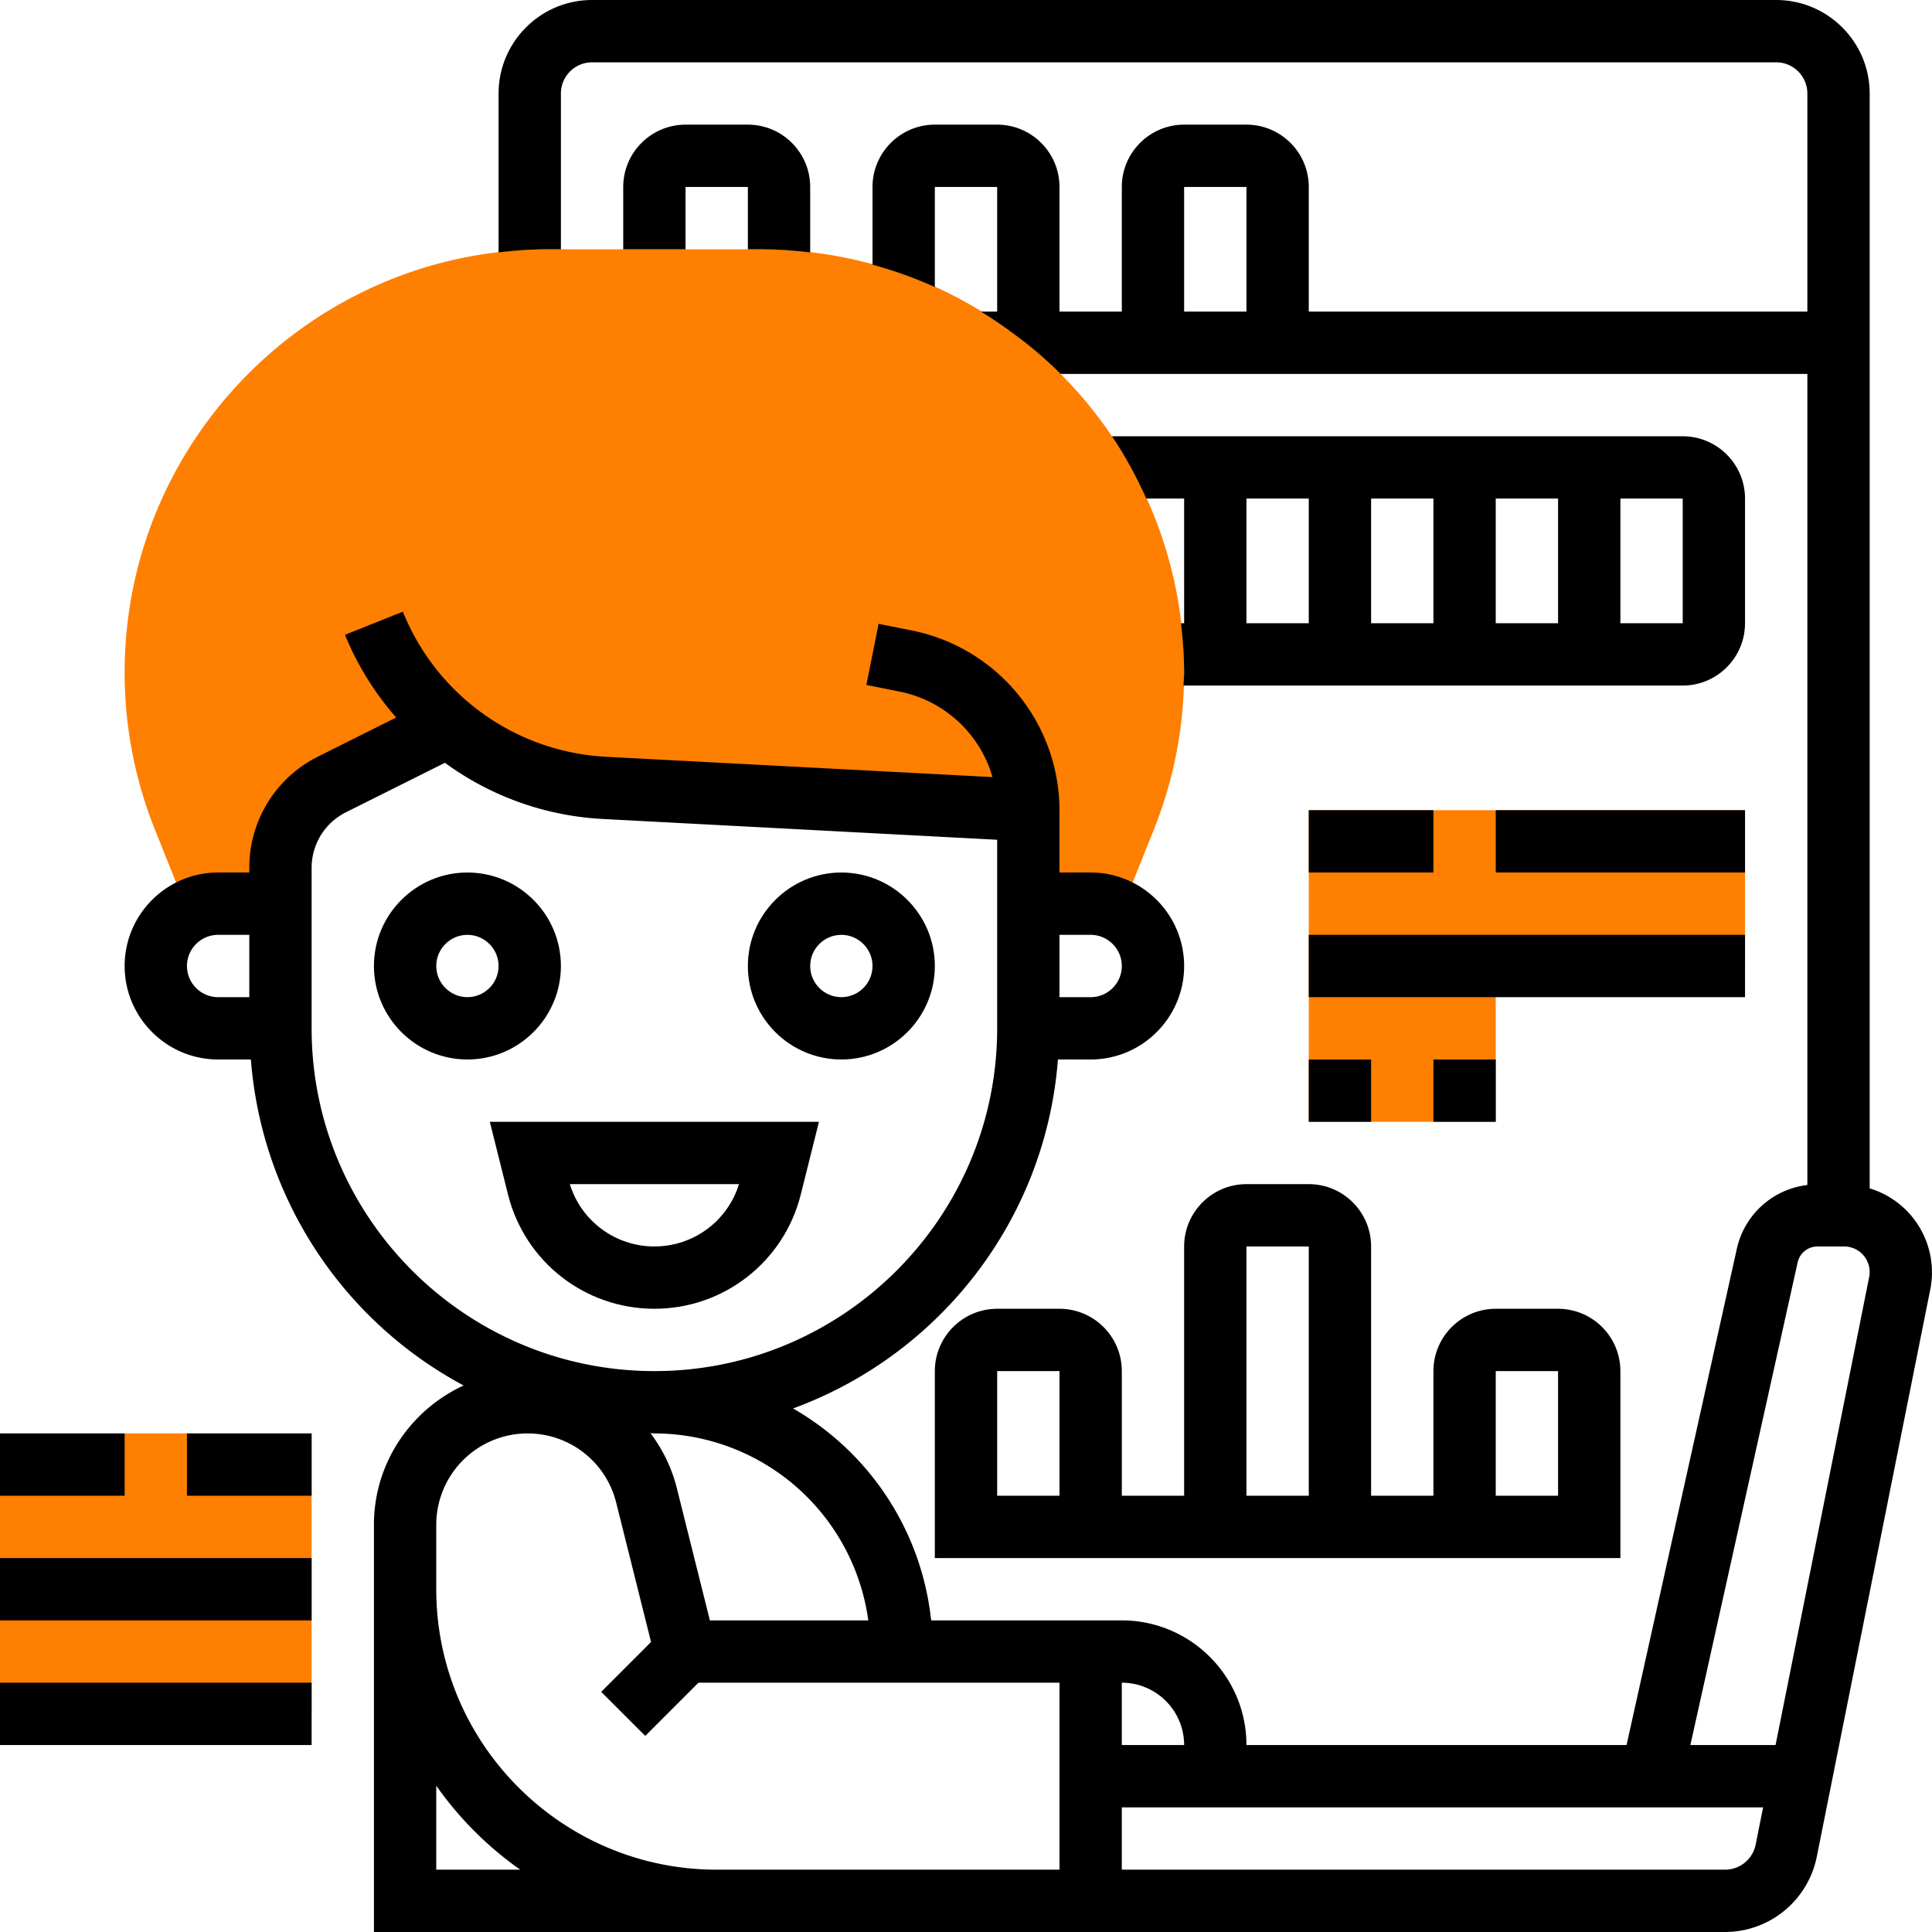
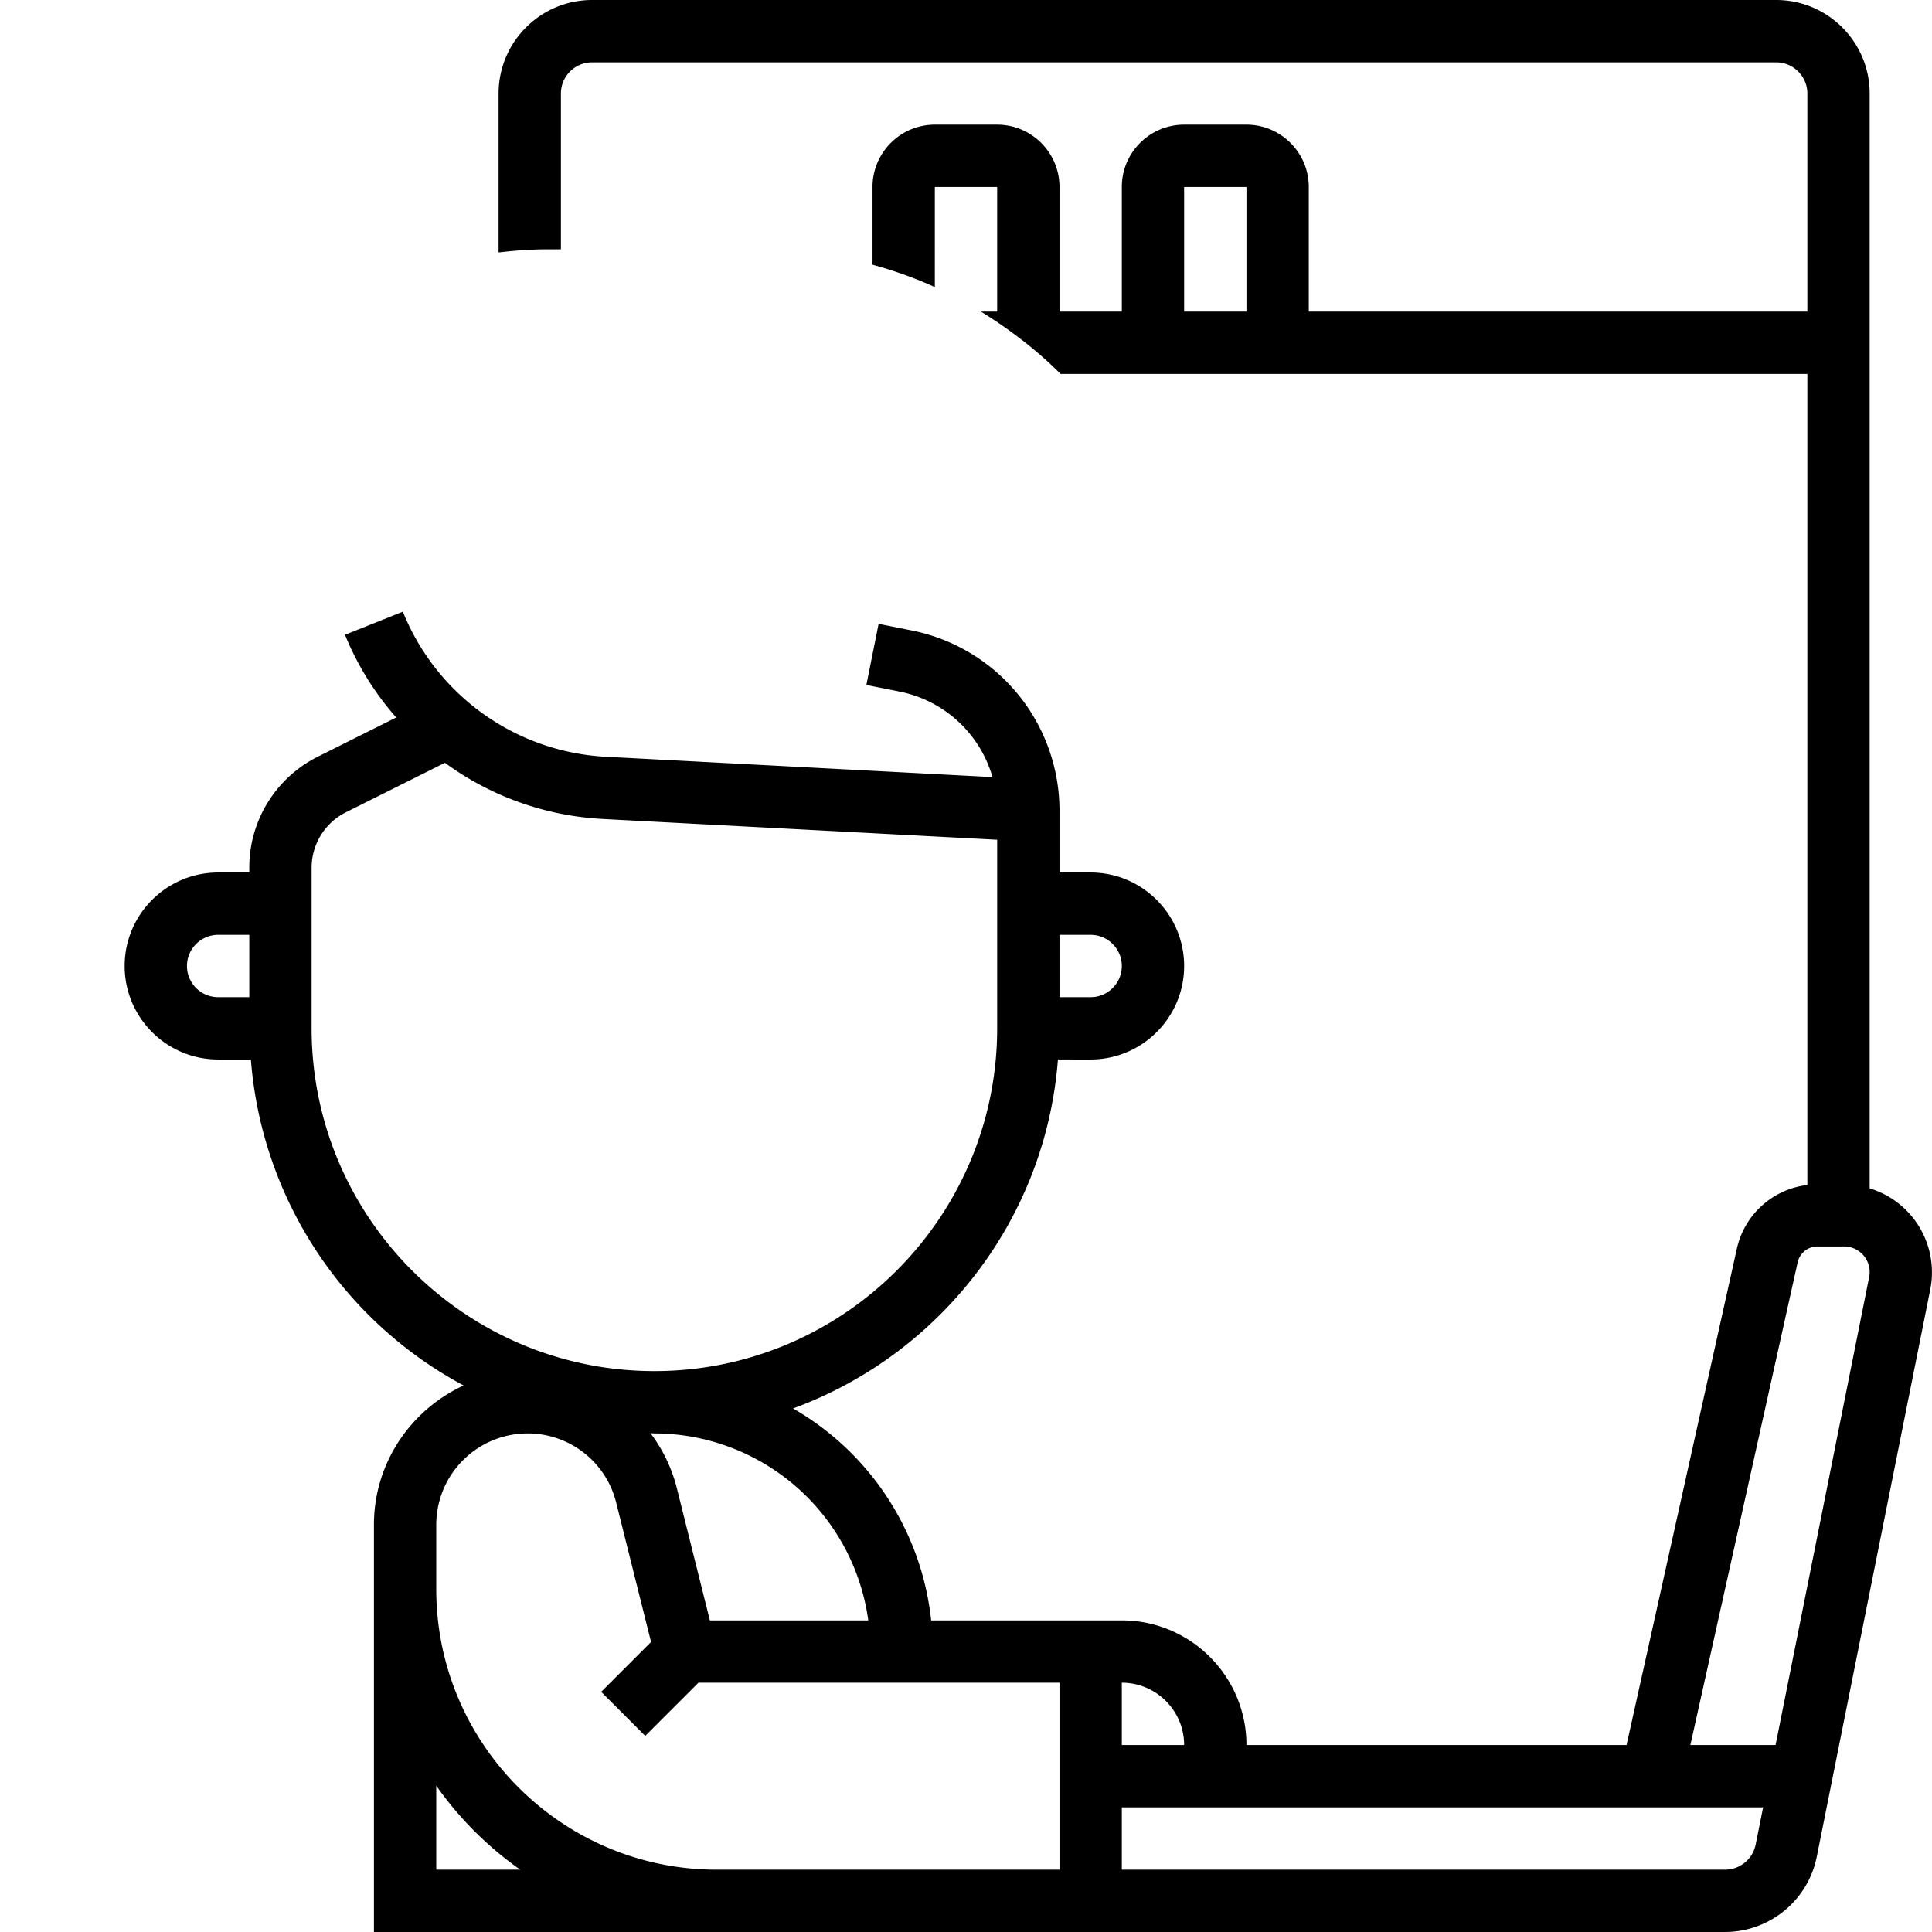
<svg xmlns="http://www.w3.org/2000/svg" width="512" height="512" x="0" y="0" viewBox="0 0 62 62" style="enable-background:new 0 0 512 512" xml:space="preserve" class="">
  <g>
-     <path fill="#ff7f00" d="M0 46h10v9H0zM24.422 8h-6.845C10.091 8 4 14.091 4 21.578c0 1.735.327 3.432.971 5.043l1.057 2.642C6.317 29.1 6.645 29 7 29h2v-1.146a3 3 0 0 1 1.658-2.683l3.729-1.864a8.414 8.414 0 0 0 4.991 1.977L33 26v3h2c.355 0 .683.1.972.262l1.057-2.642c.644-1.611.971-3.307.971-5.042C38 14.091 31.909 8 24.422 8zM42 26v10h6v-5h8v-5z" opacity="1" data-original="#f0bc5e" />
    <path d="M60 38.136V3c0-1.654-1.346-3-3-3H19c-1.654 0-3 1.346-3 3v5.1c.518-.06 1.043-.1 1.578-.1H18V3c0-.551.449-1 1-1h38c.551 0 1 .449 1 1v7H42V6c0-1.103-.897-2-2-2h-2c-1.103 0-2 .897-2 2v4h-2V6c0-1.103-.897-2-2-2h-2c-1.103 0-2 .897-2 2v2.494c.69.189 1.358.427 2 .718V6h2v4h-.521c.445.272.873.57 1.284.887.026.02.054.039.079.059A13 13 0 0 1 34.036 12H58v26.028a2.633 2.633 0 0 0-2.264 2.052L52.198 56H40c0-2.206-1.794-4-4-4h-6.117l-.022-.178a8.93 8.93 0 0 0-4.411-6.623c4.68-1.713 8.104-6.033 8.5-11.199H35c1.654 0 3-1.346 3-3s-1.346-3-3-3h-1v-2a5.896 5.896 0 0 0-4.727-5.765l-1.078-.215-.392 1.961 1.077.215a3.895 3.895 0 0 1 2.97 2.742l-12.42-.653a7.446 7.446 0 0 1-6.502-4.656l-1.857.743a9.362 9.362 0 0 0 1.644 2.653l-2.504 1.252A3.977 3.977 0 0 0 8 27.854V28H7c-1.654 0-3 1.346-3 3s1.346 3 3 3h1.051a13.01 13.01 0 0 0 6.827 10.462C13.184 45.244 12 46.947 12 48.931V62h43.36a3.008 3.008 0 0 0 2.942-2.412l3.644-18.216A2.815 2.815 0 0 0 60 38.136zM38 6h2v4h-2zM6 31c0-.551.449-1 1-1h1v2H7c-.551 0-1-.449-1-1zm32 25h-2v-2c1.103 0 2 .897 2 2zm-3-26c.551 0 1 .449 1 1s-.449 1-1 1h-1v-2zm-25 3v-5.146c0-.762.424-1.448 1.105-1.789l3.173-1.586a9.405 9.405 0 0 0 5.047 1.802L32 26.949V33c0 6.065-4.935 11-11 11s-11-4.935-11-11zm11 13a6.94 6.94 0 0 1 6.864 6h-5.083l-1.066-4.265a4.895 4.895 0 0 0-.84-1.742c.042.001.083.007.125.007zm-7 14v-2.695A11.092 11.092 0 0 0 16.695 60zm0-9v-2.069A2.933 2.933 0 0 1 16.931 46c1.348 0 2.517.913 2.843 2.22l1.119 4.473-1.6 1.6 1.414 1.414L22.414 54H34v6H23c-4.962 0-9-4.038-9-9zm41.36 9H36v-2h20.58l-.239 1.196a1.003 1.003 0 0 1-.981.804zm4.624-19.02L56.98 56h-2.734l3.442-15.486a.652.652 0 0 1 .64-.514h.852a.821.821 0 0 1 .804.98z" fill="#000000" opacity="1" data-original="#000000" class="" />
-     <path d="M18 31c0-1.654-1.346-3-3-3s-3 1.346-3 3 1.346 3 3 3 3-1.346 3-3zm-3 1c-.551 0-1-.449-1-1s.449-1 1-1 1 .449 1 1-.449 1-1 1zM27 34c1.654 0 3-1.346 3-3s-1.346-3-3-3-3 1.346-3 3 1.346 3 3 3zm0-4c.551 0 1 .449 1 1s-.449 1-1 1-1-.449-1-1 .449-1 1-1zM25.698 38.332 26.281 36H15.719l.583 2.332C16.842 40.492 18.774 42 21 42s4.158-1.508 4.698-3.668zM18.286 38h5.429c-.367 1.186-1.461 2-2.714 2s-2.349-.814-2.715-2zM0 46h4v2H0zM6 46h4v2H6zM0 50h10v2H0zM0 54h10v2H0zM34 42h-2c-1.103 0-2 .897-2 2v6h22v-6c0-1.103-.897-2-2-2h-2c-1.103 0-2 .897-2 2v4h-2v-8c0-1.103-.897-2-2-2h-2c-1.103 0-2 .897-2 2v8h-2v-4c0-1.103-.897-2-2-2zm0 6h-2v-4h2zm14-4h2v4h-2zm-8-4h2v8h-2zM24.422 8c.535 0 1.06.039 1.578.1V6c0-1.103-.897-2-2-2h-2c-1.103 0-2 .897-2 2v2h2V6h2v2zM56 16c0-1.103-.897-2-2-2H35.683c.425.629.788 1.302 1.104 2H38v4h-.1c.06.518.1 1.043.1 1.578 0 .142-.016.281-.02.422H54c1.103 0 2-.897 2-2zm-8 0h2v4h-2zm-2 4h-2v-4h2zm-6-4h2v4h-2zm14 4h-2v-4h2zM42 34h2v2h-2zM46 34h2v2h-2zM42 26h4v2h-4zM48 26h8v2h-8zM42 30h14v2H42z" fill="#000000" opacity="1" data-original="#000000" class="" />
  </g>
</svg>